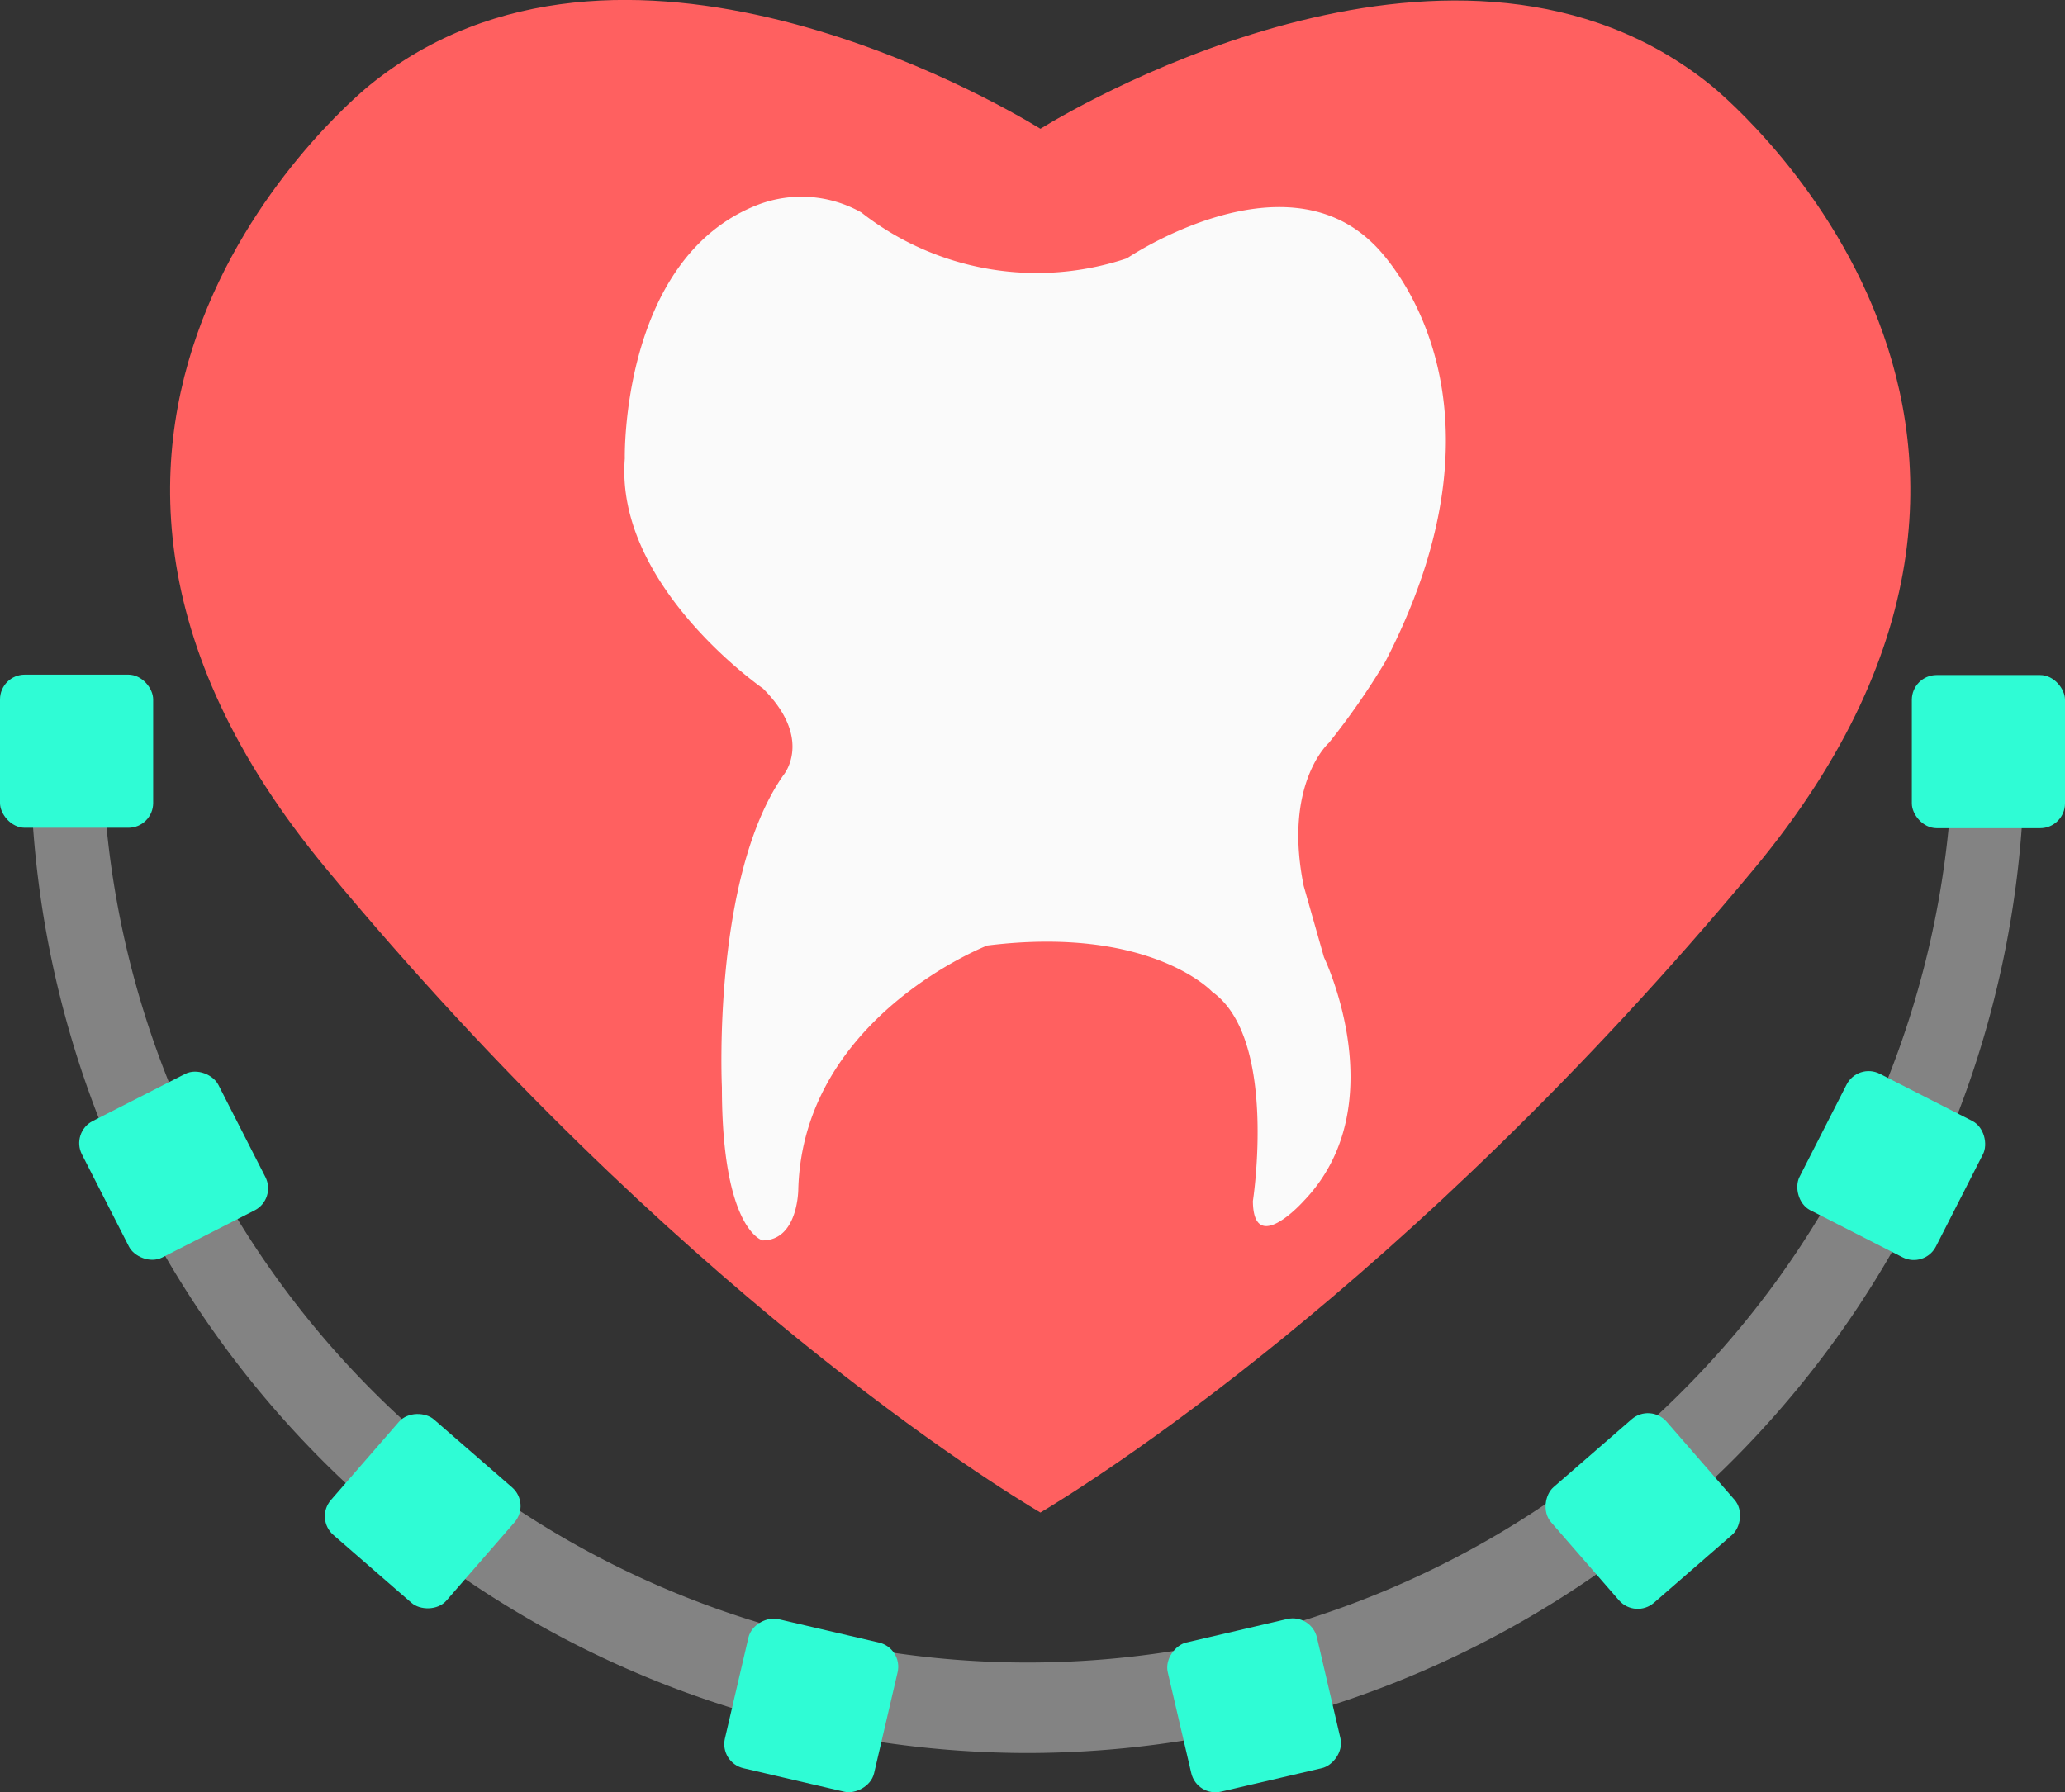
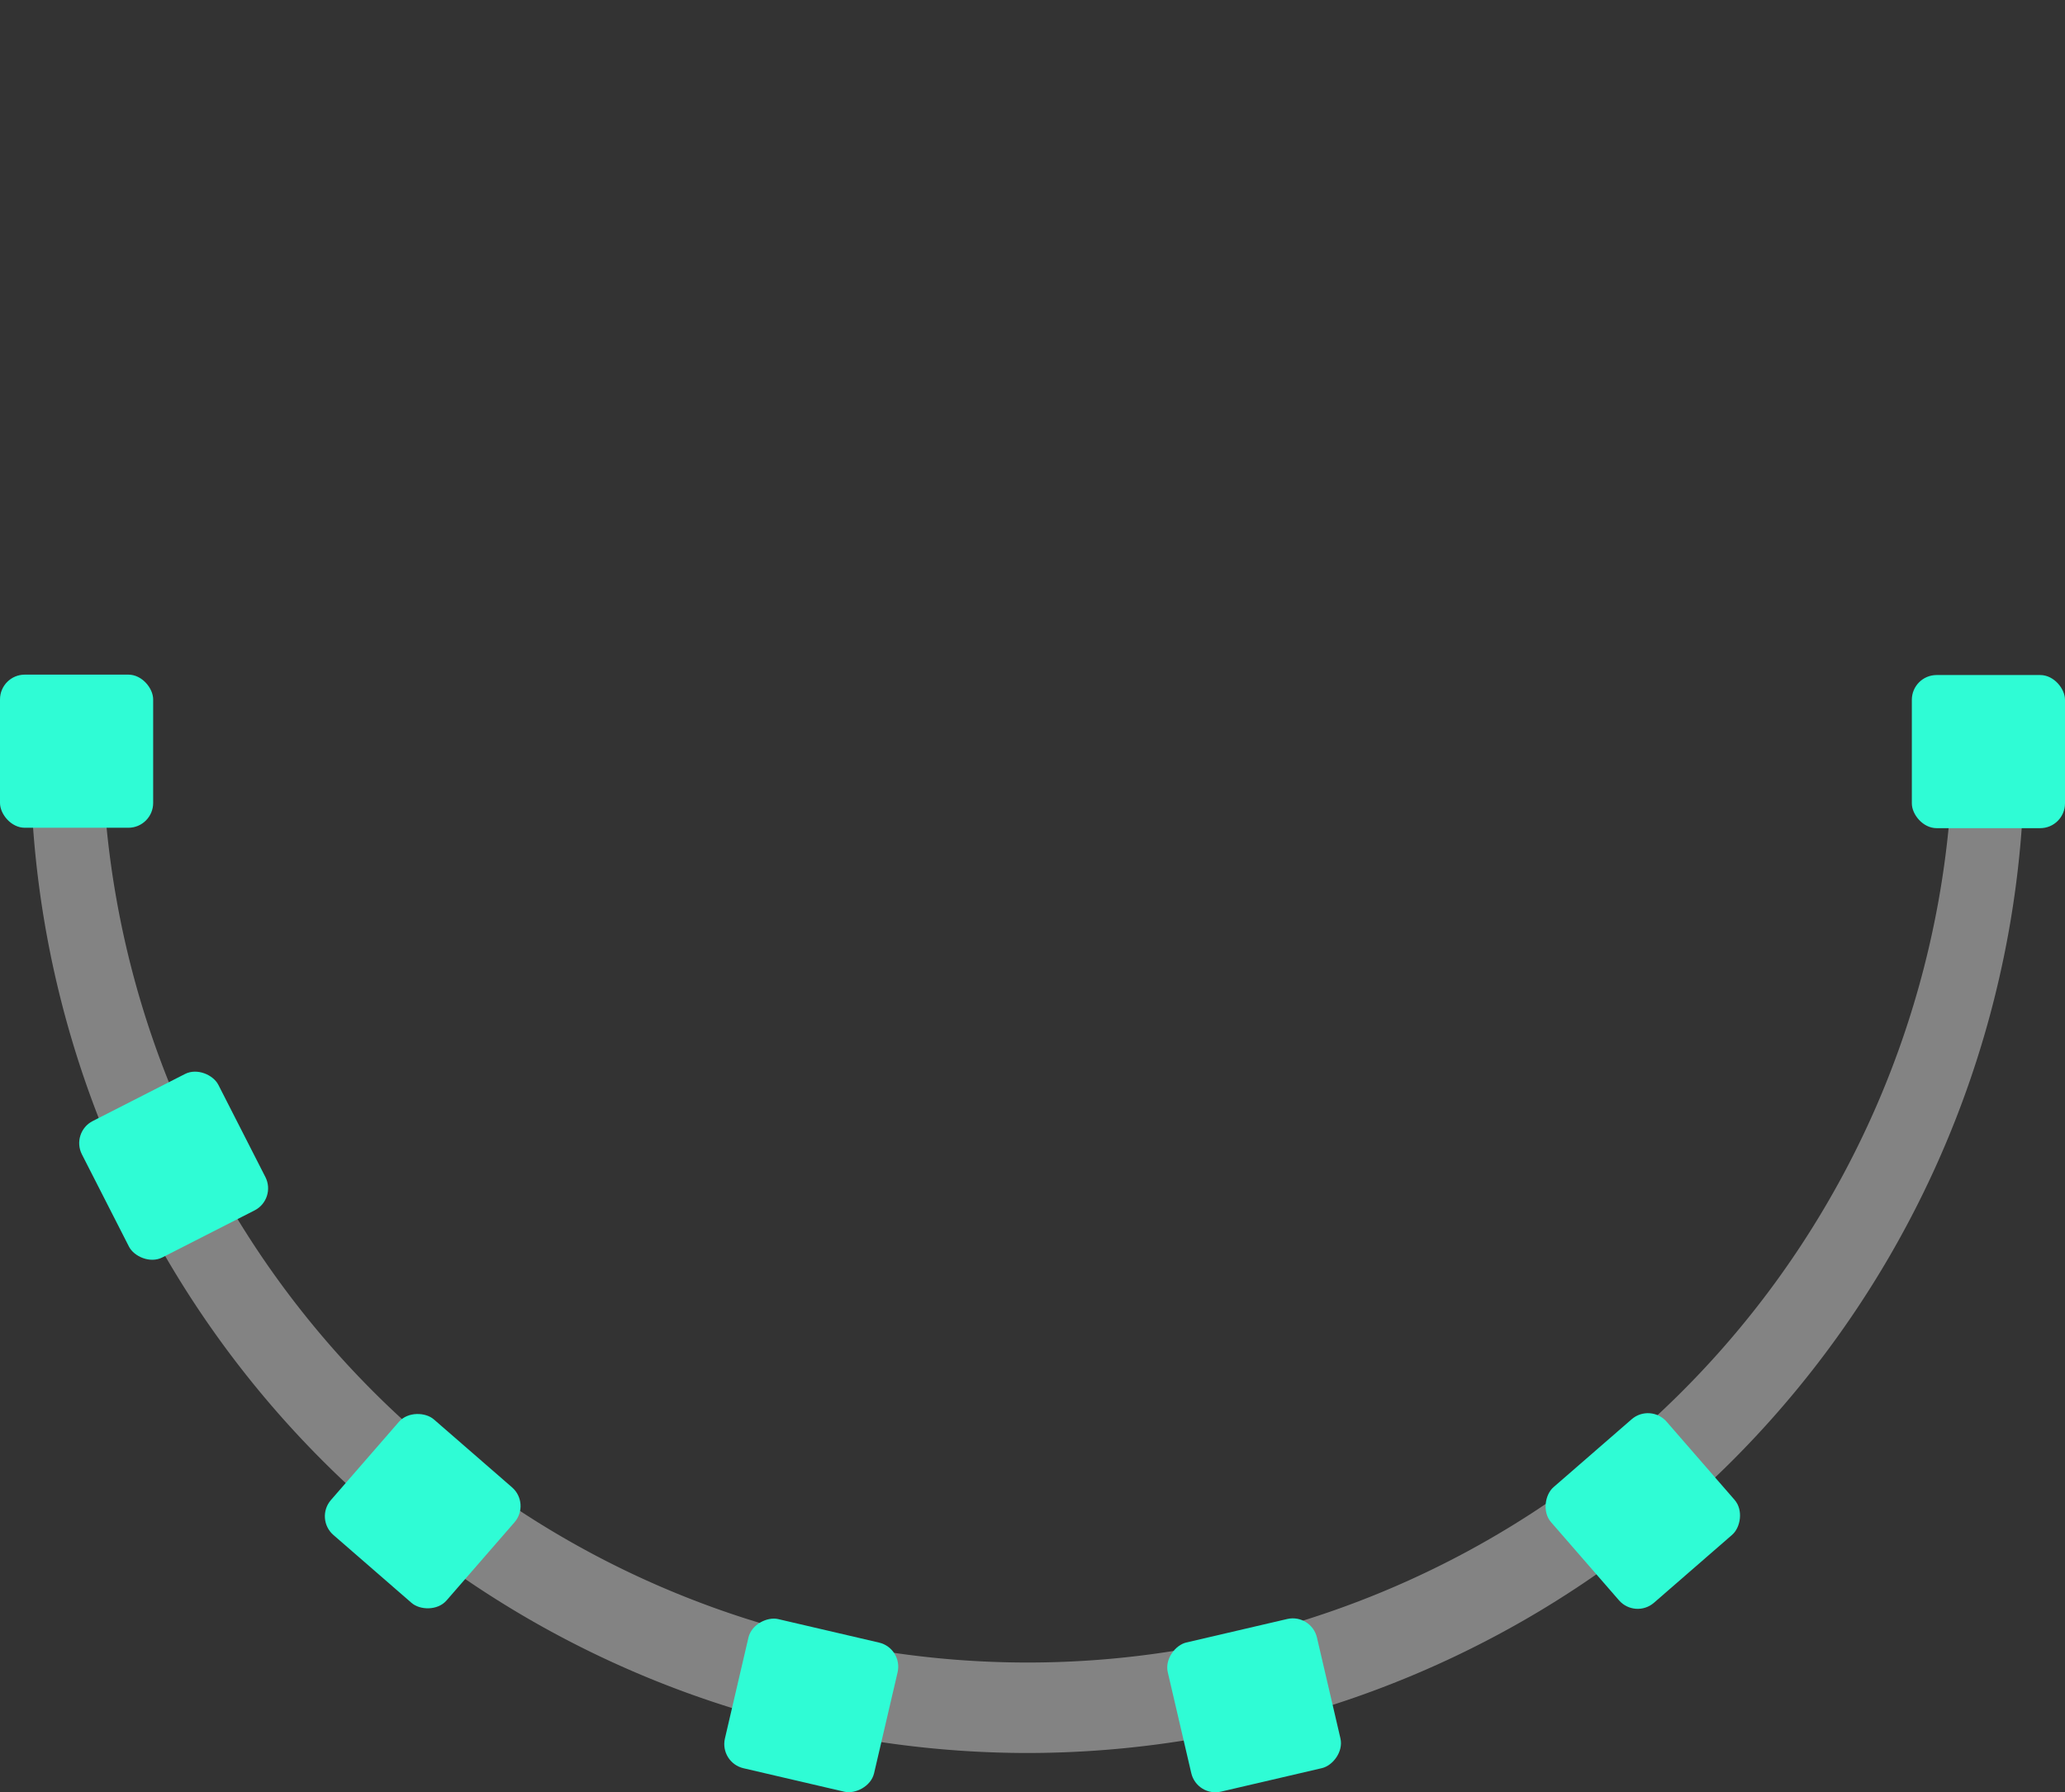
<svg xmlns="http://www.w3.org/2000/svg" viewBox="0 0 50.83 44.13">
  <rect x="0" y="0" width="50.83" height="44.13" fill="#333333" stroke="none" />
  <g id="Livello_2" data-name="Livello 2">
    <g id="Livello_1-2" data-name="Livello 1">
      <path d="M25.29,43.16A24.56,24.56,0,0,1,.75,18.63H2.52a22.78,22.78,0,0,0,45.55,0h1.76A24.56,24.56,0,0,1,25.29,43.16Z" style="fill:#d4d4d4;opacity:0.5" />
      <rect y="16.61" width="3.77" height="3.77" rx="0.61" style="fill:#2ffcd5" />
      <rect x="2.39" y="26.81" width="3.77" height="3.77" rx="0.61" transform="translate(-12.57 5.08) rotate(-27.02)" style="fill:#2ffcd5" />
      <rect x="8.52" y="35.32" width="3.77" height="3.77" rx="0.61" transform="translate(-24.5 20.65) rotate(-49)" style="fill:#2ffcd5" />
      <rect x="18.08" y="40.1" width="3.77" height="3.77" rx="0.61" transform="translate(-25.45 51.91) rotate(-76.89)" style="fill:#2ffcd5" />
      <rect x="47.06" y="16.61" width="3.77" height="3.77" rx="0.61" transform="translate(97.89 37) rotate(-180)" style="fill:#2ffcd5" />
-       <rect x="44.67" y="26.81" width="3.77" height="3.77" rx="0.61" transform="translate(74.99 75.41) rotate(-152.98)" style="fill:#2ffcd5" />
      <rect x="38.54" y="35.32" width="3.77" height="3.77" rx="0.61" transform="translate(38.88 92.12) rotate(-131)" style="fill:#2ffcd5" />
      <rect x="28.98" y="40.1" width="3.77" height="3.77" rx="0.61" transform="translate(-3.02 81.57) rotate(-103.11)" style="fill:#2ffcd5" />
-       <path d="M43.17,21.4c-8.6,10.34-16.49,15.2-17.56,15.84-1.08-.64-9-5.5-17.57-15.84C-1.22,10.26,9.12,2.08,9.12,2.08c6.12-4.94,15.31.37,16.49,1.09,1.17-.72,10.36-6,16.48-1.09C42.09,2.08,52.43,10.26,43.17,21.4Z" style="fill:#ff6060" />
-       <path d="M21.2,5.23a7,7,0,0,0,6.54,1.13S31.54,3.78,33.8,6c0,0,3.82,3.49.3,10.29a18,18,0,0,1-1.39,2s-1.13,1-.62,3.52l.5,1.76s1.76,3.65-.5,6c0,0-1.24,1.39-1.25,0,0,0,.62-4-1-5.15,0,0-1.51-1.64-5.54-1.14,0,0-4.53,1.76-4.65,6,0,0,0,1.26-.88,1.26,0,0-1-.25-1-3.77,0,0-.25-5.16,1.51-7.68,0,0,.76-.88-.5-2.14,0,0-3.65-2.52-3.4-5.66,0,0-.11-4.94,3.28-6.25A3,3,0,0,1,21.2,5.23Z" style="fill:#fafafa" />
    </g>
  </g>
</svg>